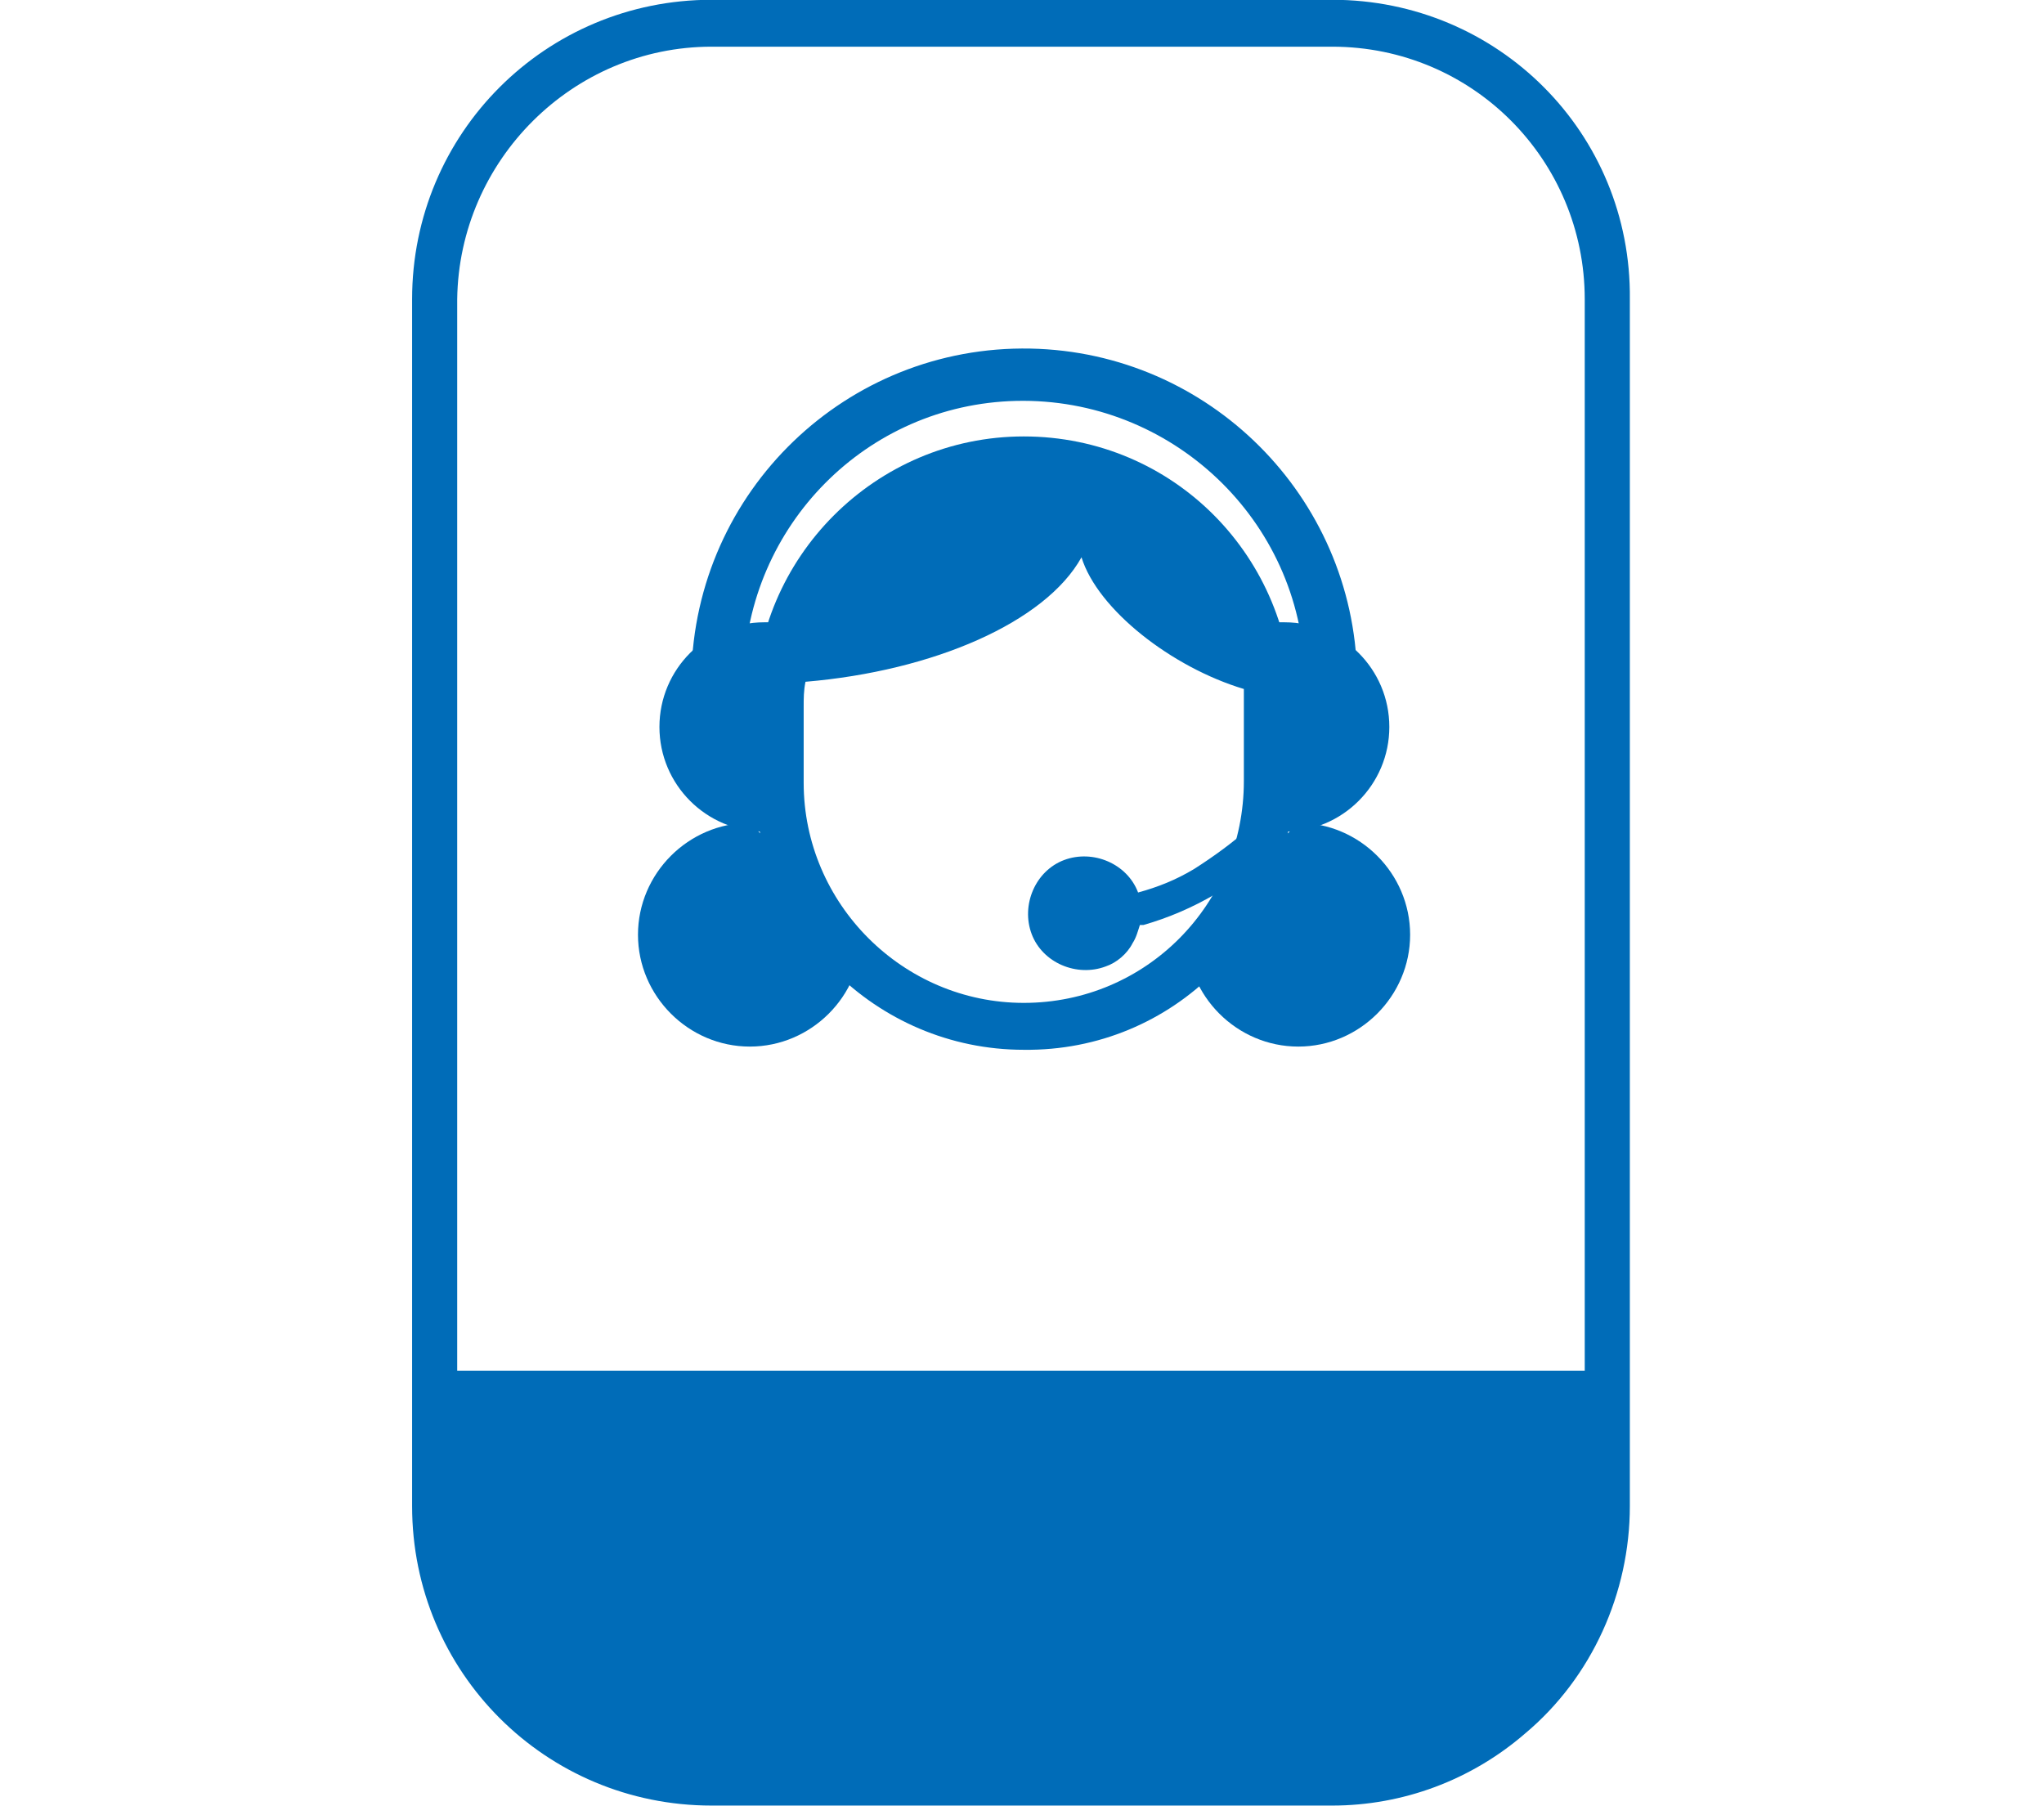
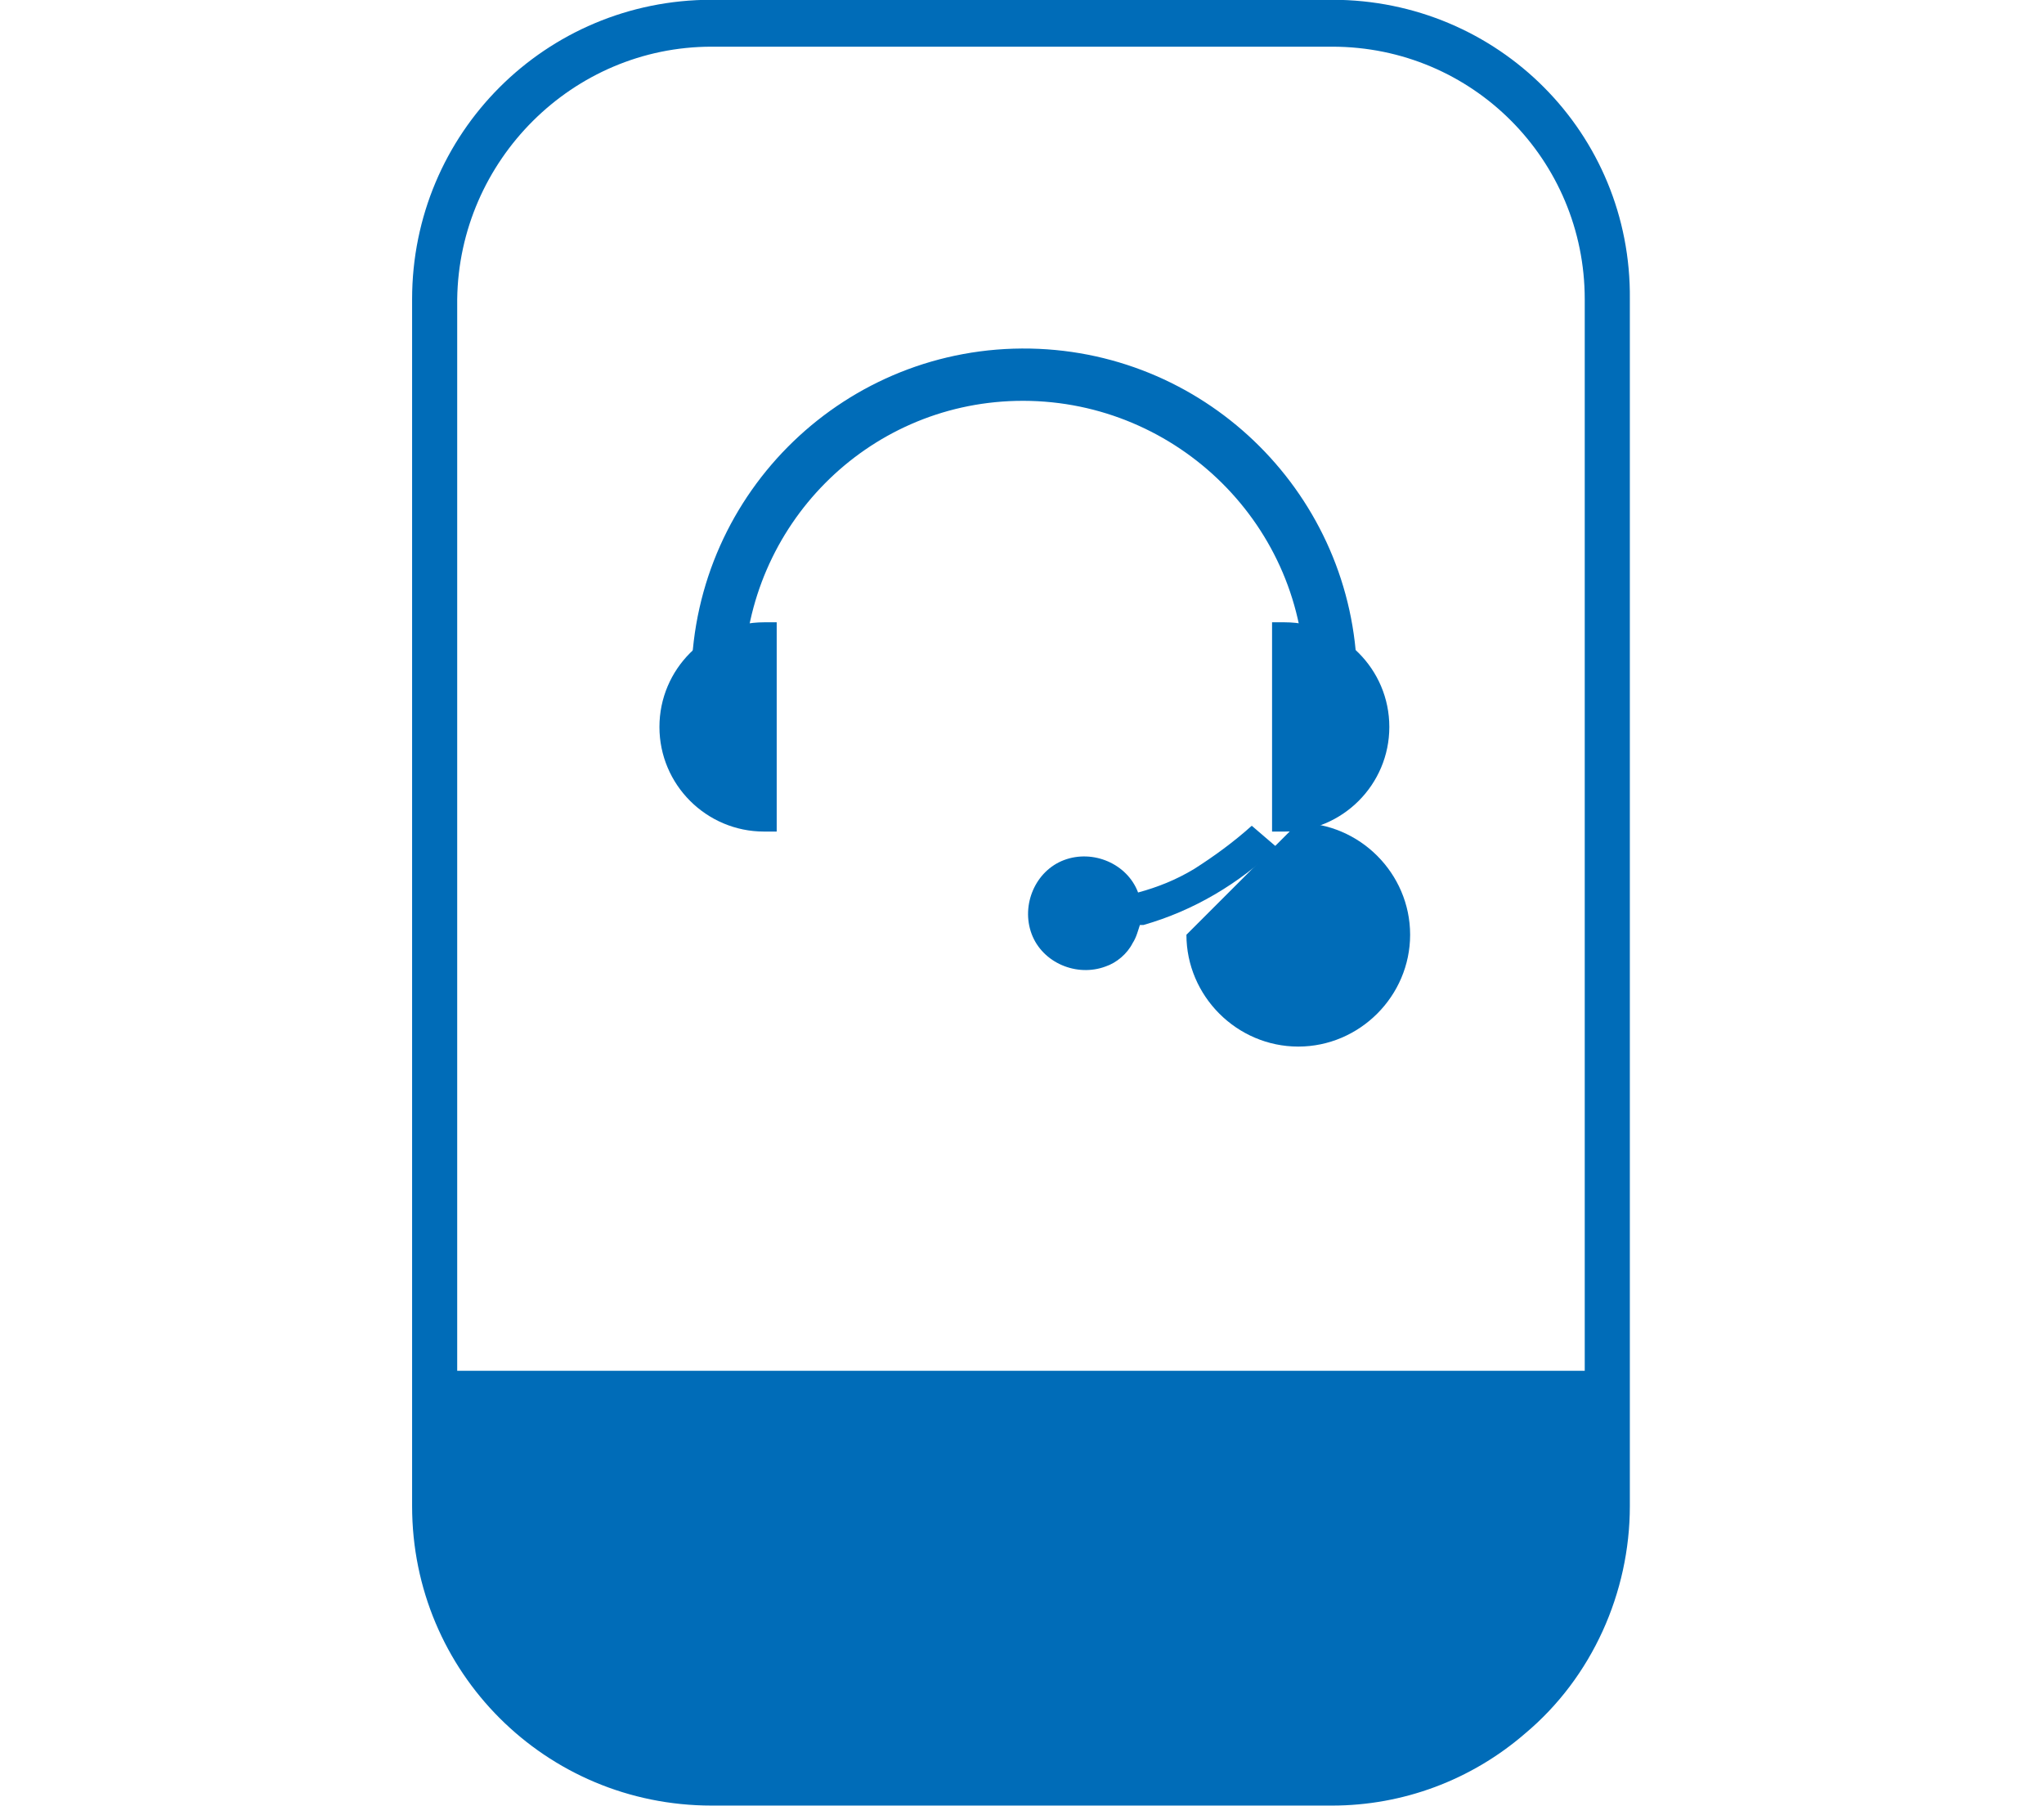
<svg xmlns="http://www.w3.org/2000/svg" version="1.1" id="レイヤー_1" x="0px" y="0px" viewBox="0 0 113.3 100.1" style="enable-background:new 0 0 113.3 100.1;" xml:space="preserve">
  <style type="text/css">
	.st0{fill:#006CB8;}
</style>
  <g transform="translate(-381.257 -576.512)">
    <g transform="translate(393.721 595.835)">
      <g transform="translate(1.189)">
        <g transform="translate(5.295 4.87)">
-           <path class="st0" d="M52.7,19.2v-4.2C52.7,6.7,46.1,0,37.8,0c-8.2,0-14.9,6.7-14.9,14.9c0,0,0,0,0,0v4.2      c0,8.2,6.7,14.9,14.9,14.9C46.1,34.1,52.7,27.4,52.7,19.2z M37.8,31.4c-6.7,0-12.2-5.5-12.2-12.2v-4.2c0-0.5,0-0.9,0.1-1.4      C32.8,13,39,10.3,41,6.7C41.9,9.6,46,12.8,50,14c0,0.3,0,0.6,0,0.9v4.2C50,25.9,44.6,31.4,37.8,31.4L37.8,31.4z" />
-         </g>
+           </g>
        <g transform="translate(20.432 26.451)">
          <path class="st0" d="M35.3,0c-1,0.9-2.1,1.7-3.2,2.4c-1,0.6-2,1-3.1,1.3c-0.6-1.6-2.5-2.4-4.1-1.8c-1.6,0.6-2.4,2.5-1.8,4.1      c0.6,1.6,2.5,2.4,4.1,1.8c0.6-0.2,1.2-0.7,1.5-1.3c0.2-0.3,0.3-0.7,0.4-1l0.2,0c2.8-0.8,5.3-2.3,7.4-4.3" />
        </g>
        <g transform="translate(0 15.173)">
          <g transform="translate(33.958 0)">
            <path class="st0" d="M22.9,0h0.7c3.2,0,5.8,2.6,5.8,5.8l0,0c0,3.2-2.6,5.8-5.8,5.8c0,0,0,0,0,0h-0.7l0,0V0L22.9,0z" />
          </g>
          <g transform="translate(0 0)">
            <path class="st0" d="M29.4,11.6h-0.7c-3.2,0-5.8-2.6-5.8-5.8l0,0c0-3.2,2.6-5.8,5.8-5.8c0,0,0,0,0,0h0.7l0,0V11.6L29.4,11.6z" />
          </g>
        </g>
        <g transform="translate(1.771)">
          <path class="st0" d="M59.8,18.1h-2.9c-0.2-8.6-7.4-15.4-16-15.2C32.6,3.1,26,9.8,25.8,18.1h-2.9C23.1,7.9,31.5-0.2,41.7,0      C51.6,0.2,59.6,8.2,59.8,18.1L59.8,18.1z" />
        </g>
      </g>
      <g transform="translate(0 26.292)">
-         <path class="st0" d="M35.3,6.2c0,3.4-2.8,6.2-6.2,6.2c-3.4,0-6.2-2.8-6.2-6.2S25.7,0,29.1,0" />
        <path class="st0" d="M59.5,0c3.4,0,6.2,2.8,6.2,6.2s-2.8,6.2-6.2,6.2c-3.4,0-6.2-2.8-6.2-6.2" />
      </g>
    </g>
    <path class="st0" d="M455.1,576.5h-34.4c-9.2,0-16.6,7.4-16.6,16.6V660c0,9.2,7.4,16.6,16.6,16.6h34.4c3.9,0,7.7-1.4,10.7-4l0,0   l0,0c3.7-3.1,5.8-7.8,5.8-12.6v-66.9C471.7,583.9,464.3,576.5,455.1,576.5z M420.7,579.1h34.4c7.8,0,14,6.3,14,14v59.4h-62.5v-59.4   C406.7,585.4,413,579.1,420.7,579.1z" />
  </g>
</svg>